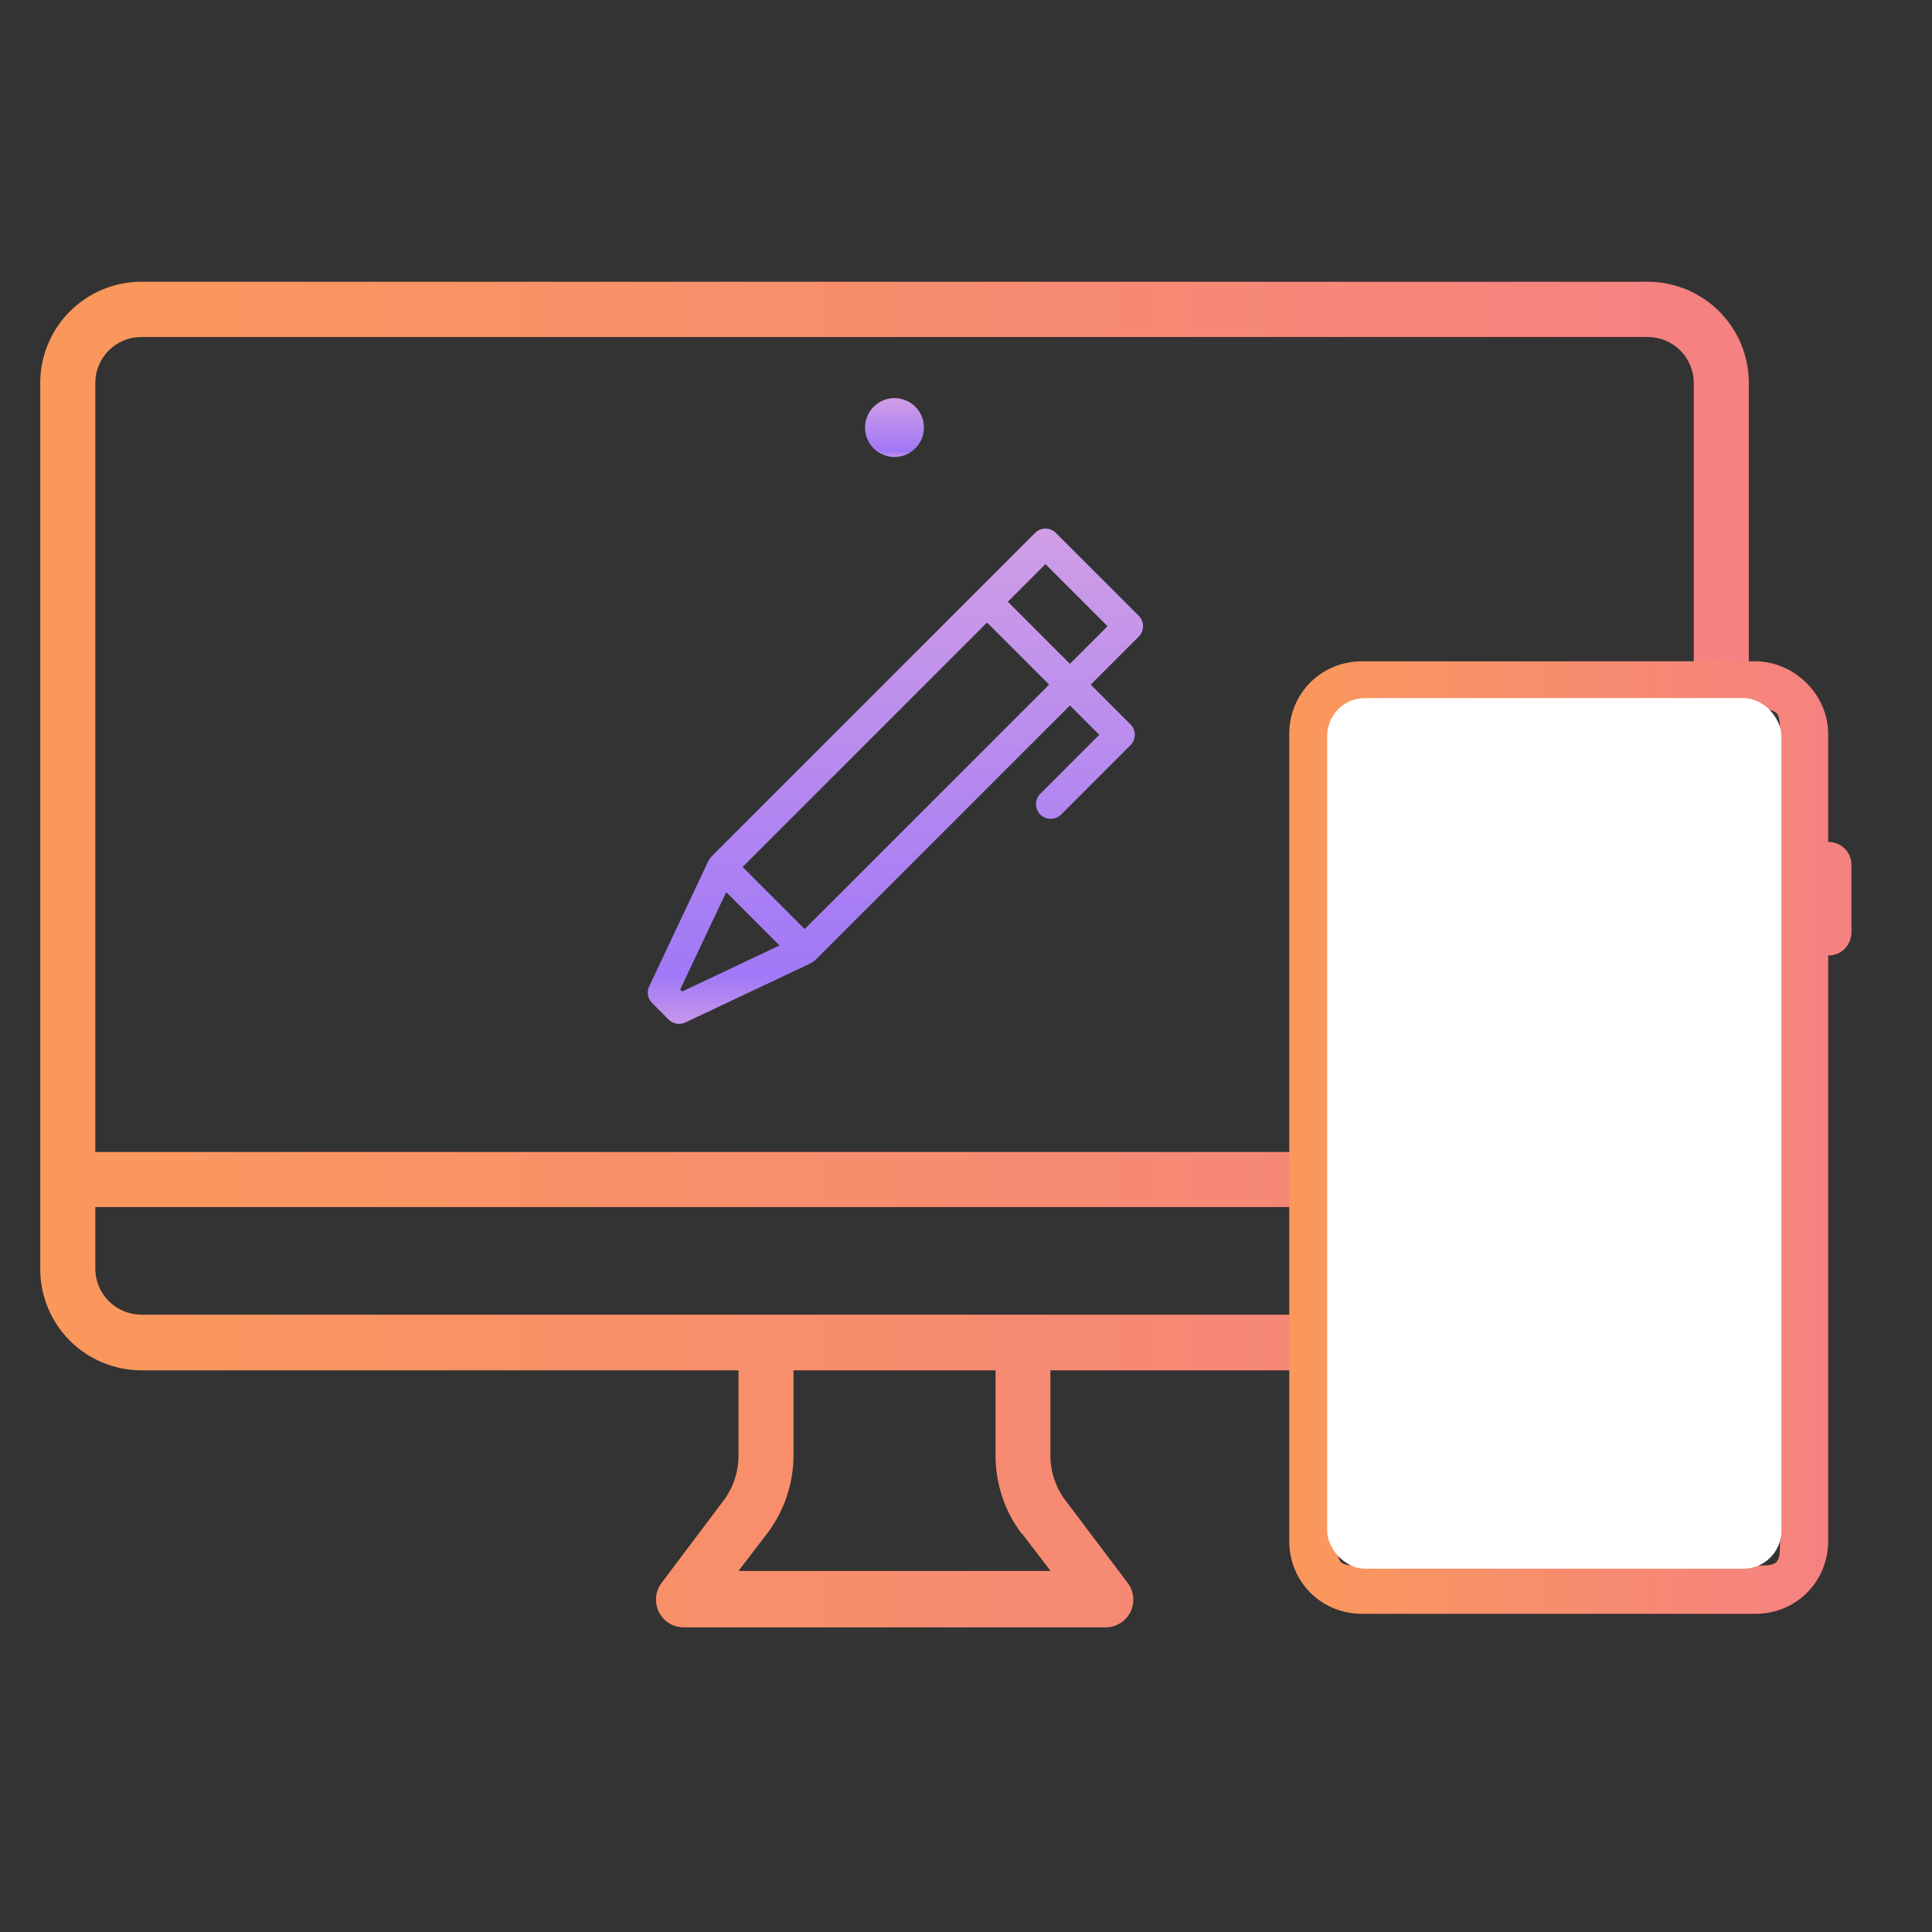
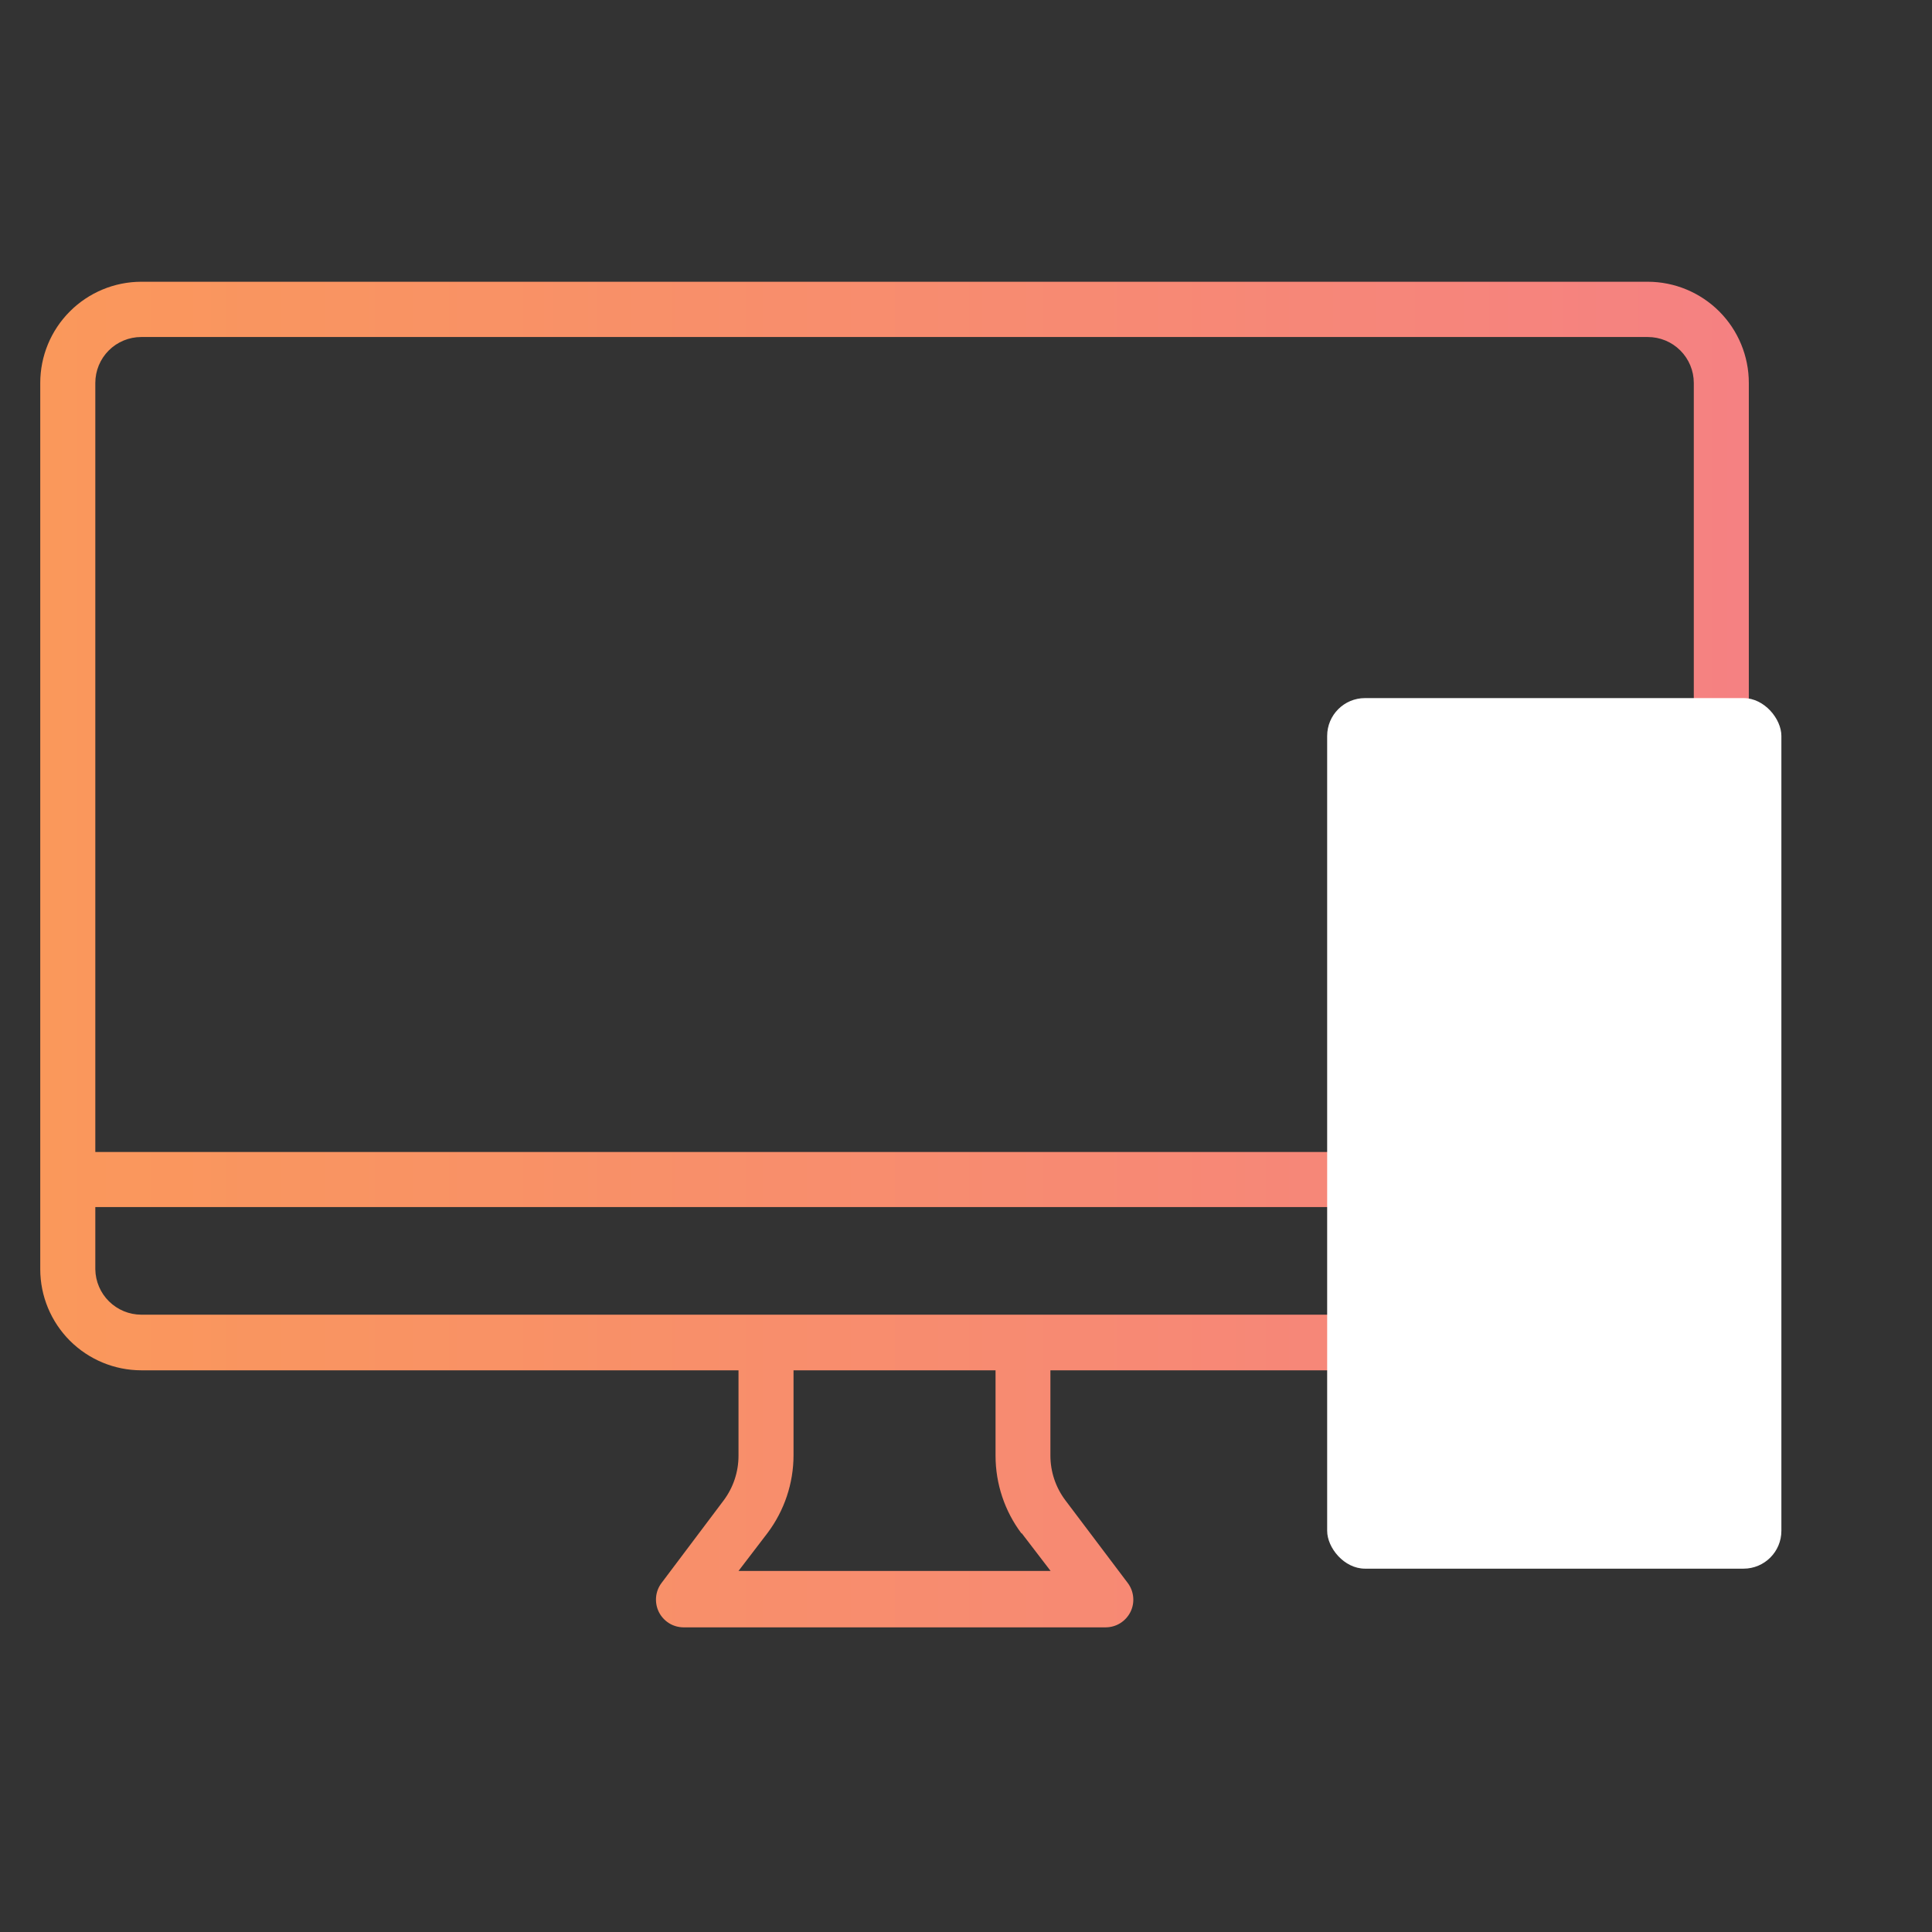
<svg xmlns="http://www.w3.org/2000/svg" width="48" height="48" viewBox="0 0 48 48" fill="none">
  <rect x="0" y="0" width="48" height="48" fill="#333333" stroke="none" />
  <path d="M40.94 7H3.509C2.843 7.001 2.205 7.267 1.735 7.738C1.264 8.209 1 8.848 1 9.514V31.536C1.001 32.201 1.266 32.838 1.736 33.309C2.207 33.779 2.844 34.044 3.509 34.045H18.348V36.167C18.348 36.567 18.219 36.956 17.98 37.276L16.433 39.332C16.357 39.434 16.311 39.555 16.3 39.682C16.289 39.809 16.313 39.936 16.369 40.05C16.426 40.163 16.513 40.259 16.621 40.327C16.728 40.394 16.853 40.43 16.98 40.431H27.474C27.601 40.43 27.726 40.394 27.833 40.327C27.941 40.259 28.028 40.163 28.085 40.05C28.142 39.936 28.166 39.809 28.154 39.682C28.143 39.555 28.097 39.434 28.021 39.332L26.47 37.276C26.229 36.957 26.098 36.568 26.097 36.167V34.045H40.94C41.605 34.044 42.243 33.779 42.713 33.309C43.183 32.838 43.448 32.201 43.449 31.536V9.514C43.449 8.848 43.185 8.209 42.715 7.738C42.244 7.267 41.606 7.001 40.94 7ZM3.509 8.373H40.94C41.243 8.373 41.533 8.493 41.747 8.707C41.961 8.921 42.082 9.211 42.082 9.514V28.621H2.368V9.514C2.368 9.211 2.488 8.921 2.702 8.707C2.916 8.493 3.207 8.373 3.509 8.373ZM25.38 38.087L26.102 39.03H18.348L19.069 38.087C19.488 37.529 19.715 36.851 19.715 36.153V34.045H24.734V36.167C24.734 36.865 24.961 37.544 25.38 38.101V38.087ZM40.945 32.663H3.509C3.209 32.662 2.922 32.543 2.708 32.332C2.495 32.122 2.373 31.836 2.368 31.536V29.989H42.082V31.536C42.08 31.838 41.96 32.128 41.746 32.342C41.532 32.555 41.242 32.676 40.94 32.677L40.945 32.663Z" fill="url(#paint0_linear_1819_4792)" />
-   <path d="M22.223 11.353C22.368 11.353 22.509 11.31 22.629 11.23C22.75 11.149 22.843 11.035 22.899 10.902C22.954 10.768 22.968 10.621 22.94 10.479C22.912 10.337 22.843 10.207 22.74 10.105C22.638 10.002 22.508 9.933 22.366 9.905C22.224 9.876 22.077 9.891 21.944 9.946C21.81 10.002 21.696 10.095 21.615 10.216C21.535 10.336 21.492 10.477 21.492 10.622C21.492 10.718 21.51 10.813 21.547 10.902C21.583 10.991 21.637 11.072 21.705 11.14C21.773 11.208 21.854 11.262 21.943 11.298C22.032 11.335 22.127 11.353 22.223 11.353Z" fill="url(#paint1_linear_1819_4792)" />
-   <path fill-rule="evenodd" clip-rule="evenodd" d="M17.675 21.281L25.716 13.24C25.859 13.097 26.09 13.097 26.233 13.24L28.292 15.299C28.435 15.442 28.435 15.674 28.292 15.816L27.099 17.009L28.087 17.997C28.23 18.14 28.23 18.371 28.087 18.514L26.364 20.237C26.221 20.38 25.989 20.38 25.846 20.237C25.704 20.094 25.704 19.863 25.846 19.72L27.311 18.256L26.582 17.527L20.251 23.857L20.241 23.867L20.141 23.933L17.027 25.403C16.888 25.469 16.722 25.441 16.613 25.332L16.2 24.919C16.091 24.81 16.063 24.645 16.129 24.505L17.599 21.391L17.666 21.291L17.675 21.281ZM16.899 24.584L16.948 24.633L19.367 23.49L18.042 22.165L16.899 24.584ZM24.523 15.467L18.45 21.54L19.992 23.082L26.065 17.009L24.523 15.467ZM25.04 14.95L26.582 16.492L27.517 15.558L25.974 14.015L25.04 14.95Z" fill="url(#paint2_linear_1819_4792)" />
-   <path d="M45.42 28.298V23.739C45.782 23.739 45.999 23.45 45.999 23.16V21.496C45.999 21.134 45.709 20.917 45.42 20.917V18.239C45.42 17.226 44.551 16.43 43.611 16.43H33.84C32.827 16.43 32.031 17.226 32.031 18.239V38.285C32.031 39.299 32.827 40.095 33.84 40.095H43.611C44.624 40.095 45.42 39.299 45.42 38.285V28.298ZM44.224 38.285C44.224 38.864 44.19 38.899 43.611 38.899H33.84C33.261 38.899 33.227 38.864 33.227 38.285V20.882H42.742C42.959 20.882 43.115 20.42 43.115 20.203C43.115 19.986 42.959 19.686 42.742 19.686H33.227V18.239C33.227 17.66 33.261 17.625 33.84 17.625H43.611C44.19 17.625 44.224 17.66 44.224 18.239V28.154V38.285ZM44.224 28.226V28.443V38.141V38.285V28.226ZM39.051 36.042C38.255 36.042 37.676 36.693 37.676 37.417C37.676 38.213 38.328 38.792 39.051 38.792C39.847 38.792 40.426 38.141 40.426 37.417C40.426 36.693 39.775 36.042 39.051 36.042ZM39.051 38.141C38.689 38.141 38.4 37.851 38.4 37.489C38.4 37.128 38.689 36.838 39.051 36.838C39.413 36.838 39.703 37.128 39.703 37.489C39.703 37.779 39.413 38.141 39.051 38.141ZM41.15 17.877C40.86 17.877 40.571 18.167 40.571 18.456C40.571 18.745 40.788 19.035 41.15 19.035C41.439 19.035 41.729 18.745 41.729 18.456C41.729 18.167 41.439 17.877 41.15 17.877ZM41.15 18.601C41.078 18.601 41.005 18.528 41.005 18.456C41.005 18.384 41.078 18.311 41.15 18.311C41.222 18.311 41.295 18.384 41.295 18.456C41.295 18.528 41.222 18.601 41.15 18.601Z" fill="url(#paint3_linear_1819_4792)" />
  <rect x="32.973" y="17.344" width="11.285" height="21.629" rx="0.94" fill="white" />
  <defs>
    <linearGradient id="paint0_linear_1819_4792" x1="1" y1="23.716" x2="43.449" y2="23.716" gradientUnits="userSpaceOnUse">
      <stop stop-color="#FA985B" />
      <stop offset="1" stop-color="#F58182" />
    </linearGradient>
    <linearGradient id="paint1_linear_1819_4792" x1="22.223" y1="9.898" x2="22.223" y2="11.346" gradientUnits="userSpaceOnUse">
      <stop stop-color="#CF9EE6" />
      <stop offset="0.906" stop-color="#A178F7" />
      <stop offset="1" stop-color="#C495EA" />
    </linearGradient>
    <linearGradient id="paint2_linear_1819_4792" x1="22.247" y1="13.193" x2="22.247" y2="25.378" gradientUnits="userSpaceOnUse">
      <stop stop-color="#CF9EE6" />
      <stop offset="0.906" stop-color="#A178F7" />
      <stop offset="1" stop-color="#C495EA" />
    </linearGradient>
    <linearGradient id="paint3_linear_1819_4792" x1="32.031" y1="28.262" x2="45.999" y2="28.262" gradientUnits="userSpaceOnUse">
      <stop stop-color="#FA985B" />
      <stop offset="1" stop-color="#F58182" />
    </linearGradient>
  </defs>
</svg>